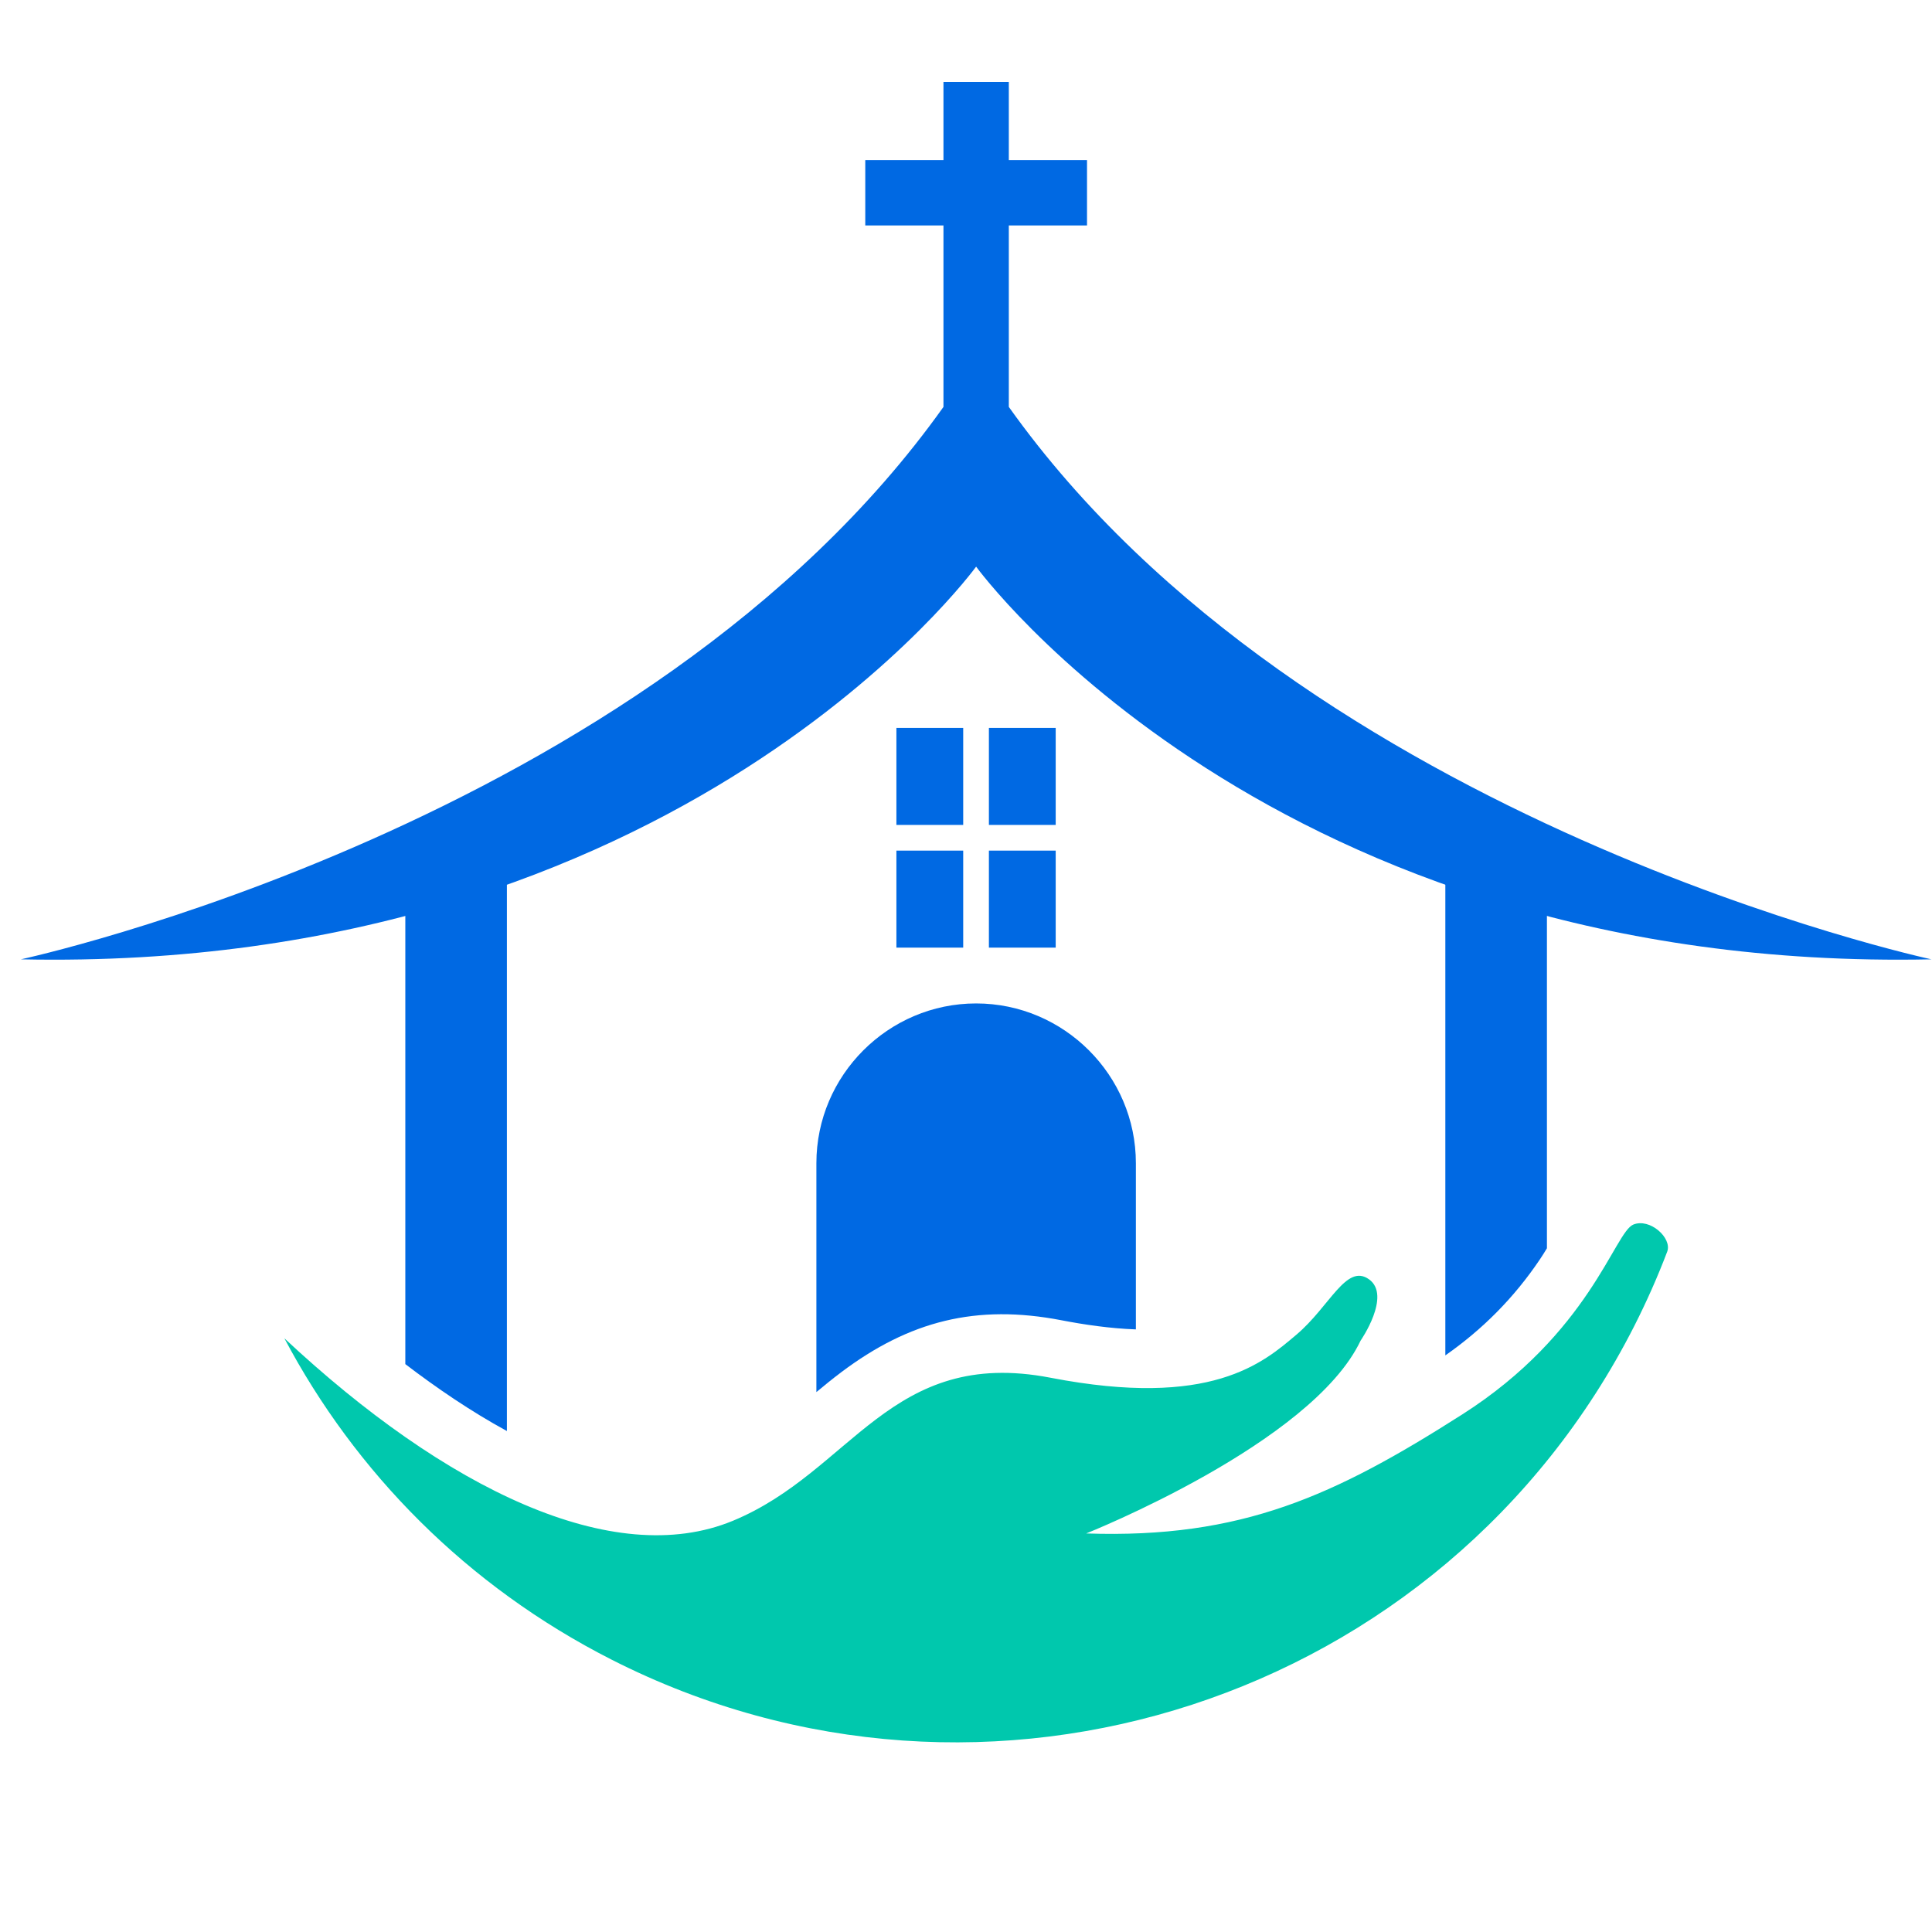
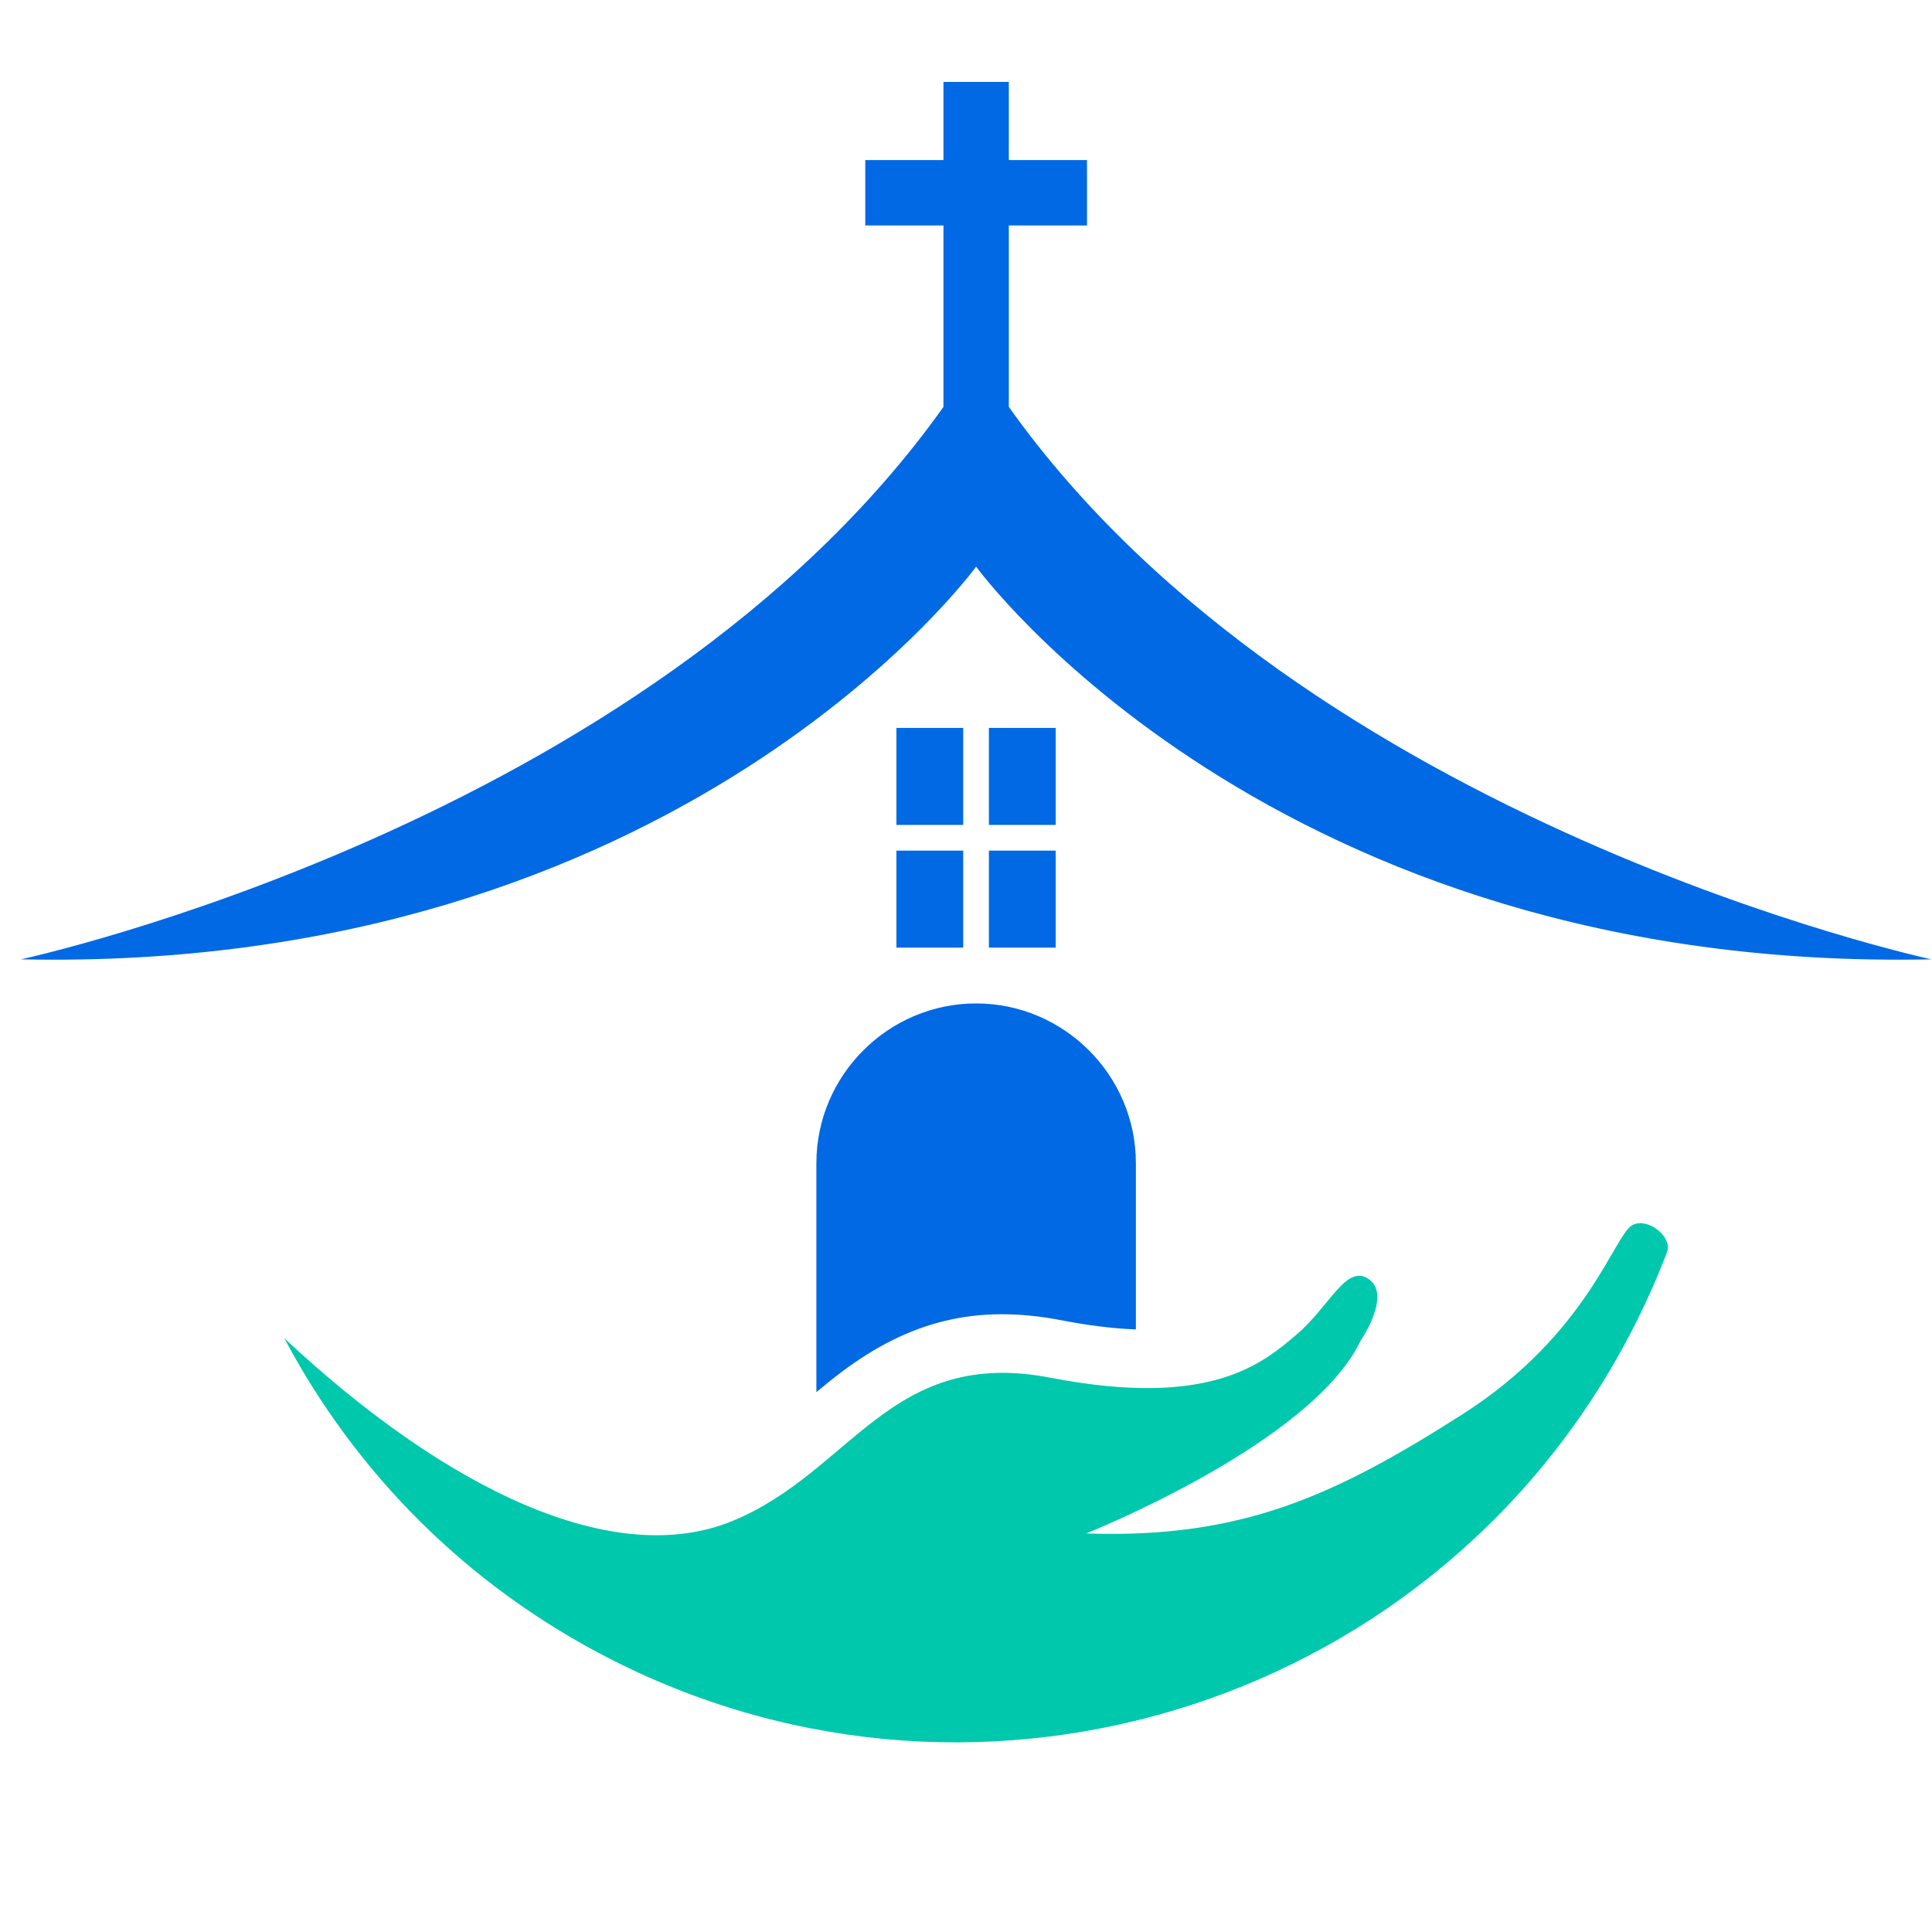
<svg xmlns="http://www.w3.org/2000/svg" version="1.1" width="1000" height="1000">
  <style>
    #light-icon {
      display: inline;
    }
    #dark-icon {
      display: none;
    }

    @media (prefers-color-scheme: dark) {
      #light-icon {
        display: none;
      }
      #dark-icon {
        display: inline;
      }
    }
  </style>
  <g id="light-icon">
    <svg version="1.1" width="1000" height="1000">
      <g>
        <g transform="matrix(2,0,0,2,0,0)">
          <svg version="1.1" width="500" height="500">
            <svg width="500" zoomAndPan="magnify" viewBox="0 0 375 375" height="500" preserveAspectRatio="xMidYMid meet" version="1.0">
              <defs>
                <clipPath id="8a96c31e08">
                  <path d="M 4 15.902 L 375 15.902 L 375 187 L 4 187 Z M 4 15.902 " clip-rule="nonzero" />
                </clipPath>
              </defs>
              <g clip-path="url(#8a96c31e08)">
                <path fill="#0069e3" d="M 189.465 109.984 C 189.465 109.984 132.164 188.91 4.051 186.207 C 4.051 186.207 125.402 160.117 183.125 78.98 L 183.125 43.762 L 167.949 43.762 L 167.949 31.074 L 183.125 31.074 L 183.125 15.902 L 195.812 15.902 L 195.812 31.074 L 210.988 31.074 L 210.988 43.762 L 195.812 43.762 L 195.812 78.98 C 253.531 160.117 374.887 186.207 374.887 186.207 C 246.766 188.91 189.465 109.984 189.465 109.984 " fill-opacity="1" fill-rule="evenodd" />
              </g>
-               <path fill="#0069e3" d="M 78.672 169.539 L 98.387 169.539 L 98.387 277.762 C 91.418 273.965 84.68 269.363 78.672 264.773 Z M 78.672 169.539 " fill-opacity="1" fill-rule="evenodd" />
-               <path fill="#0069e3" d="M 280.539 169.539 L 300.258 169.539 L 300.258 242.285 C 299.805 243.039 299.355 243.762 298.898 244.438 C 293.879 251.891 287.812 257.992 280.539 263.082 Z M 280.539 169.539 " fill-opacity="1" fill-rule="evenodd" />
              <path fill="#00c8ad" d="M 210.828 297.641 C 210.828 297.641 254.613 280.25 264.098 260.203 C 264.098 260.203 270.137 251.484 265.73 248.32 C 261.324 245.152 258.133 253.555 251.645 259.051 C 245.156 264.543 235.059 273.434 203.91 267.418 C 172.762 261.406 165.406 285.609 142.242 295.188 C 119.078 304.766 86.516 289.039 55.191 259.758 C 68.941 285.715 90.551 307.836 118.73 322.148 C 191.414 359.078 280.266 330.09 317.195 257.41 C 319.613 252.645 321.754 247.812 323.609 242.93 C 324.59 240.277 320.215 236.359 317.012 237.695 C 313.371 239.215 308.547 258.785 283.816 274.543 C 259.09 290.305 241.035 298.68 210.828 297.641 " fill-opacity="1" fill-rule="evenodd" />
              <path fill="#0069e3" d="M 186.957 183.934 L 173.992 183.934 L 173.992 165.105 L 186.957 165.105 Z M 204.91 165.105 L 204.91 183.934 L 191.945 183.934 L 191.945 165.105 Z M 191.945 141.289 L 204.91 141.289 L 204.91 160.117 L 191.945 160.117 Z M 173.992 141.289 L 186.957 141.289 L 186.957 160.117 L 173.992 160.117 Z M 173.992 141.289 " fill-opacity="1" fill-rule="evenodd" />
              <path fill="#0069e3" d="M 189.465 194.766 C 206.52 194.766 220.473 208.719 220.473 225.773 L 220.473 258.035 C 215.465 257.859 210.43 257.113 206.055 256.266 C 189.5 253.066 176.492 256.402 163.242 266.379 C 161.625 267.598 160.039 268.887 158.461 270.203 L 158.461 225.77 C 158.461 208.719 172.414 194.766 189.465 194.766 " fill-opacity="1" fill-rule="evenodd" />
            </svg>
          </svg>
        </g>
      </g>
    </svg>
  </g>
  <g id="dark-icon">
    <svg version="1.1" width="1000" height="1000">
      <g clip-path="url(#SvgjsClipPath1057)">
        <rect width="1000" height="1000" fill="#ffffff" />
        <g transform="matrix(2,0,0,2,0,0)">
          <svg version="1.1" width="500" height="500">
            <svg width="500" zoomAndPan="magnify" viewBox="0 0 375 375" height="500" preserveAspectRatio="xMidYMid meet" version="1.0">
              <defs>
                <clipPath id="8a96c31e08">
                  <path d="M 4 15.902 L 375 15.902 L 375 187 L 4 187 Z M 4 15.902 " clip-rule="nonzero" />
                </clipPath>
                <clipPath id="SvgjsClipPath1057">
                  <rect width="1000" height="1000" x="0" y="0" rx="500" ry="500" />
                </clipPath>
              </defs>
              <g clip-path="url(#8a96c31e08)">
                <path fill="#0069e3" d="M 189.465 109.984 C 189.465 109.984 132.164 188.91 4.051 186.207 C 4.051 186.207 125.402 160.117 183.125 78.98 L 183.125 43.762 L 167.949 43.762 L 167.949 31.074 L 183.125 31.074 L 183.125 15.902 L 195.812 15.902 L 195.812 31.074 L 210.988 31.074 L 210.988 43.762 L 195.812 43.762 L 195.812 78.98 C 253.531 160.117 374.887 186.207 374.887 186.207 C 246.766 188.91 189.465 109.984 189.465 109.984 " fill-opacity="1" fill-rule="evenodd" />
              </g>
-               <path fill="#0069e3" d="M 78.672 169.539 L 98.387 169.539 L 98.387 277.762 C 91.418 273.965 84.68 269.363 78.672 264.773 Z M 78.672 169.539 " fill-opacity="1" fill-rule="evenodd" />
              <path fill="#0069e3" d="M 280.539 169.539 L 300.258 169.539 L 300.258 242.285 C 299.805 243.039 299.355 243.762 298.898 244.438 C 293.879 251.891 287.812 257.992 280.539 263.082 Z M 280.539 169.539 " fill-opacity="1" fill-rule="evenodd" />
-               <path fill="#00c8ad" d="M 210.828 297.641 C 210.828 297.641 254.613 280.25 264.098 260.203 C 264.098 260.203 270.137 251.484 265.73 248.32 C 261.324 245.152 258.133 253.555 251.645 259.051 C 245.156 264.543 235.059 273.434 203.91 267.418 C 172.762 261.406 165.406 285.609 142.242 295.188 C 119.078 304.766 86.516 289.039 55.191 259.758 C 68.941 285.715 90.551 307.836 118.73 322.148 C 191.414 359.078 280.266 330.09 317.195 257.41 C 319.613 252.645 321.754 247.812 323.609 242.93 C 324.59 240.277 320.215 236.359 317.012 237.695 C 313.371 239.215 308.547 258.785 283.816 274.543 C 259.09 290.305 241.035 298.68 210.828 297.641 " fill-opacity="1" fill-rule="evenodd" />
              <path fill="#0069e3" d="M 186.957 183.934 L 173.992 183.934 L 173.992 165.105 L 186.957 165.105 Z M 204.91 165.105 L 204.91 183.934 L 191.945 183.934 L 191.945 165.105 Z M 191.945 141.289 L 204.91 141.289 L 204.91 160.117 L 191.945 160.117 Z M 173.992 141.289 L 186.957 141.289 L 186.957 160.117 L 173.992 160.117 Z M 173.992 141.289 " fill-opacity="1" fill-rule="evenodd" />
-               <path fill="#0069e3" d="M 189.465 194.766 C 206.52 194.766 220.473 208.719 220.473 225.773 L 220.473 258.035 C 215.465 257.859 210.43 257.113 206.055 256.266 C 189.5 253.066 176.492 256.402 163.242 266.379 C 161.625 267.598 160.039 268.887 158.461 270.203 L 158.461 225.77 C 158.461 208.719 172.414 194.766 189.465 194.766 " fill-opacity="1" fill-rule="evenodd" />
            </svg>
          </svg>
        </g>
      </g>
    </svg>
  </g>
</svg>